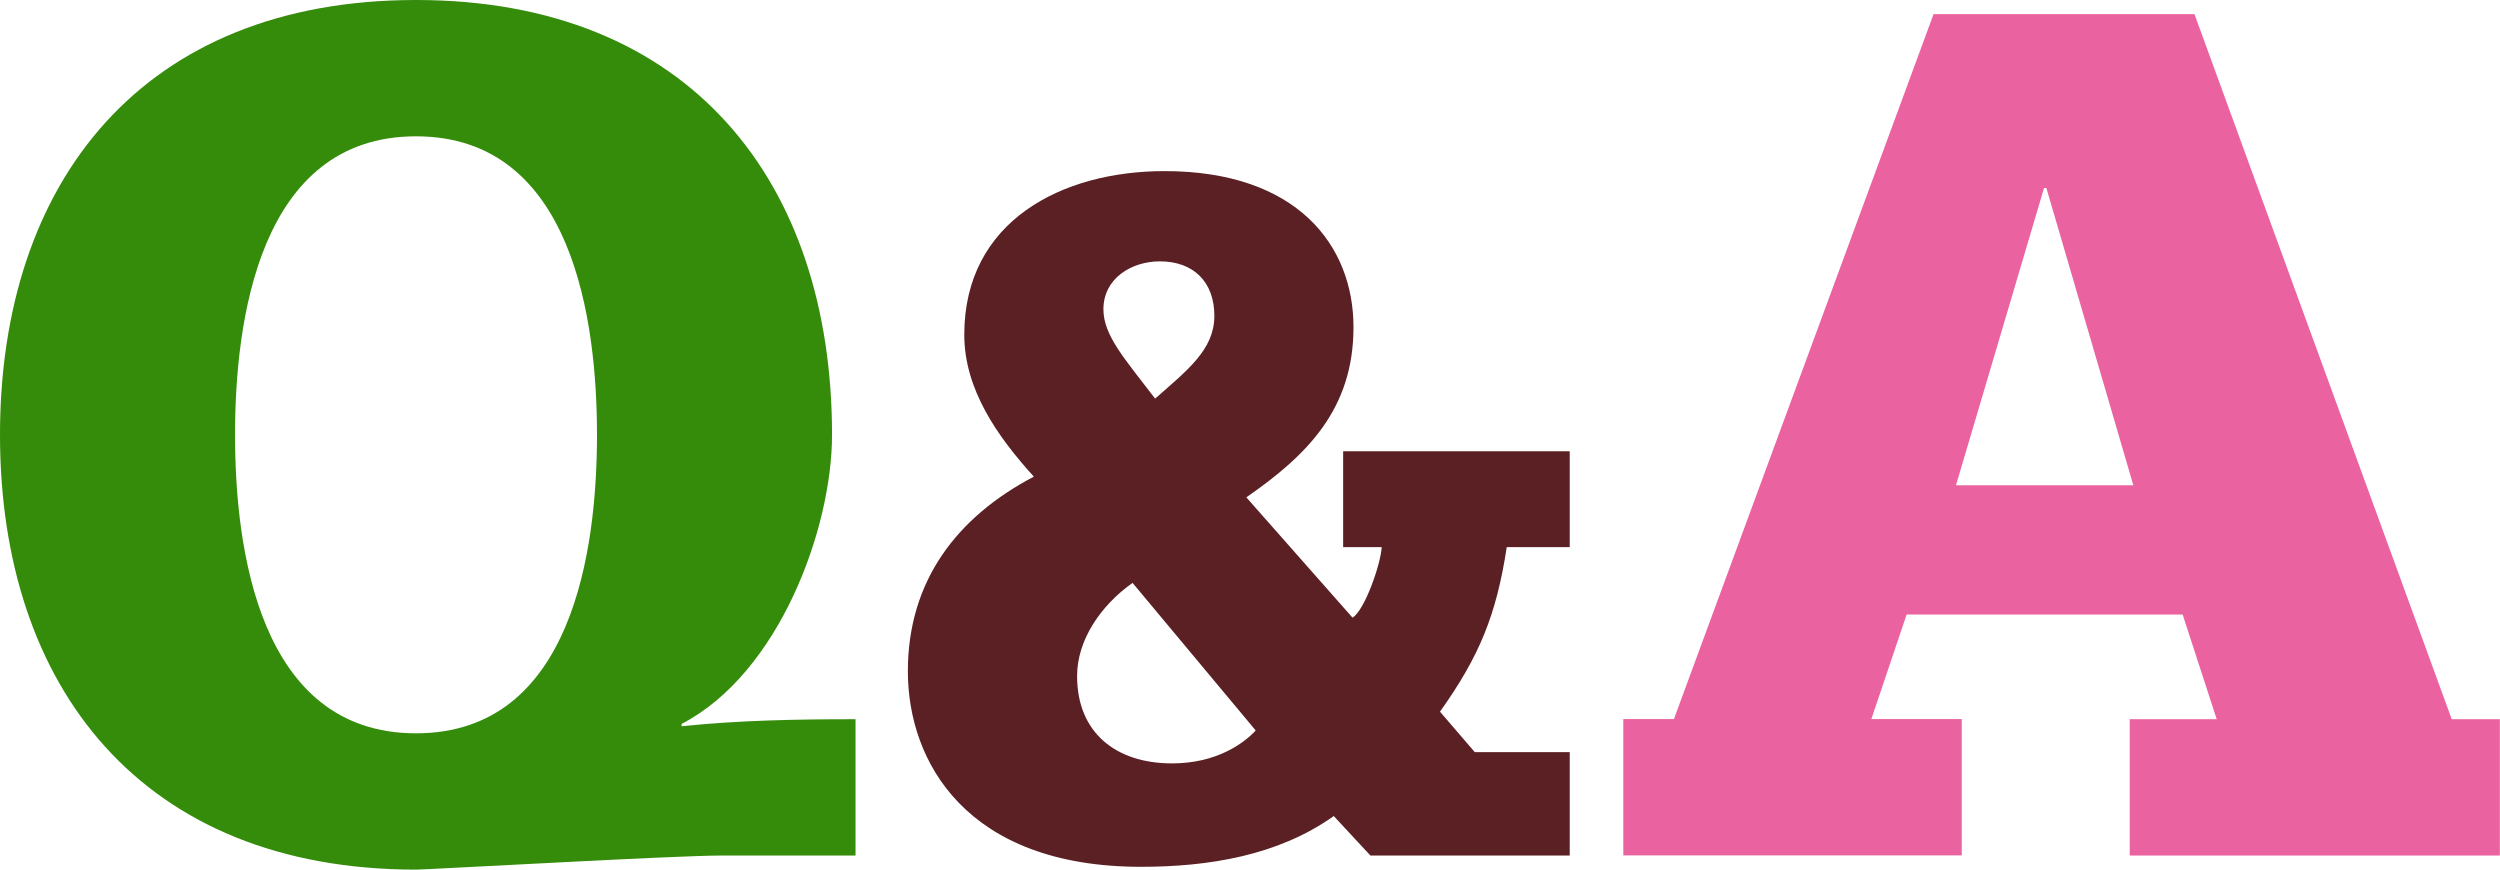
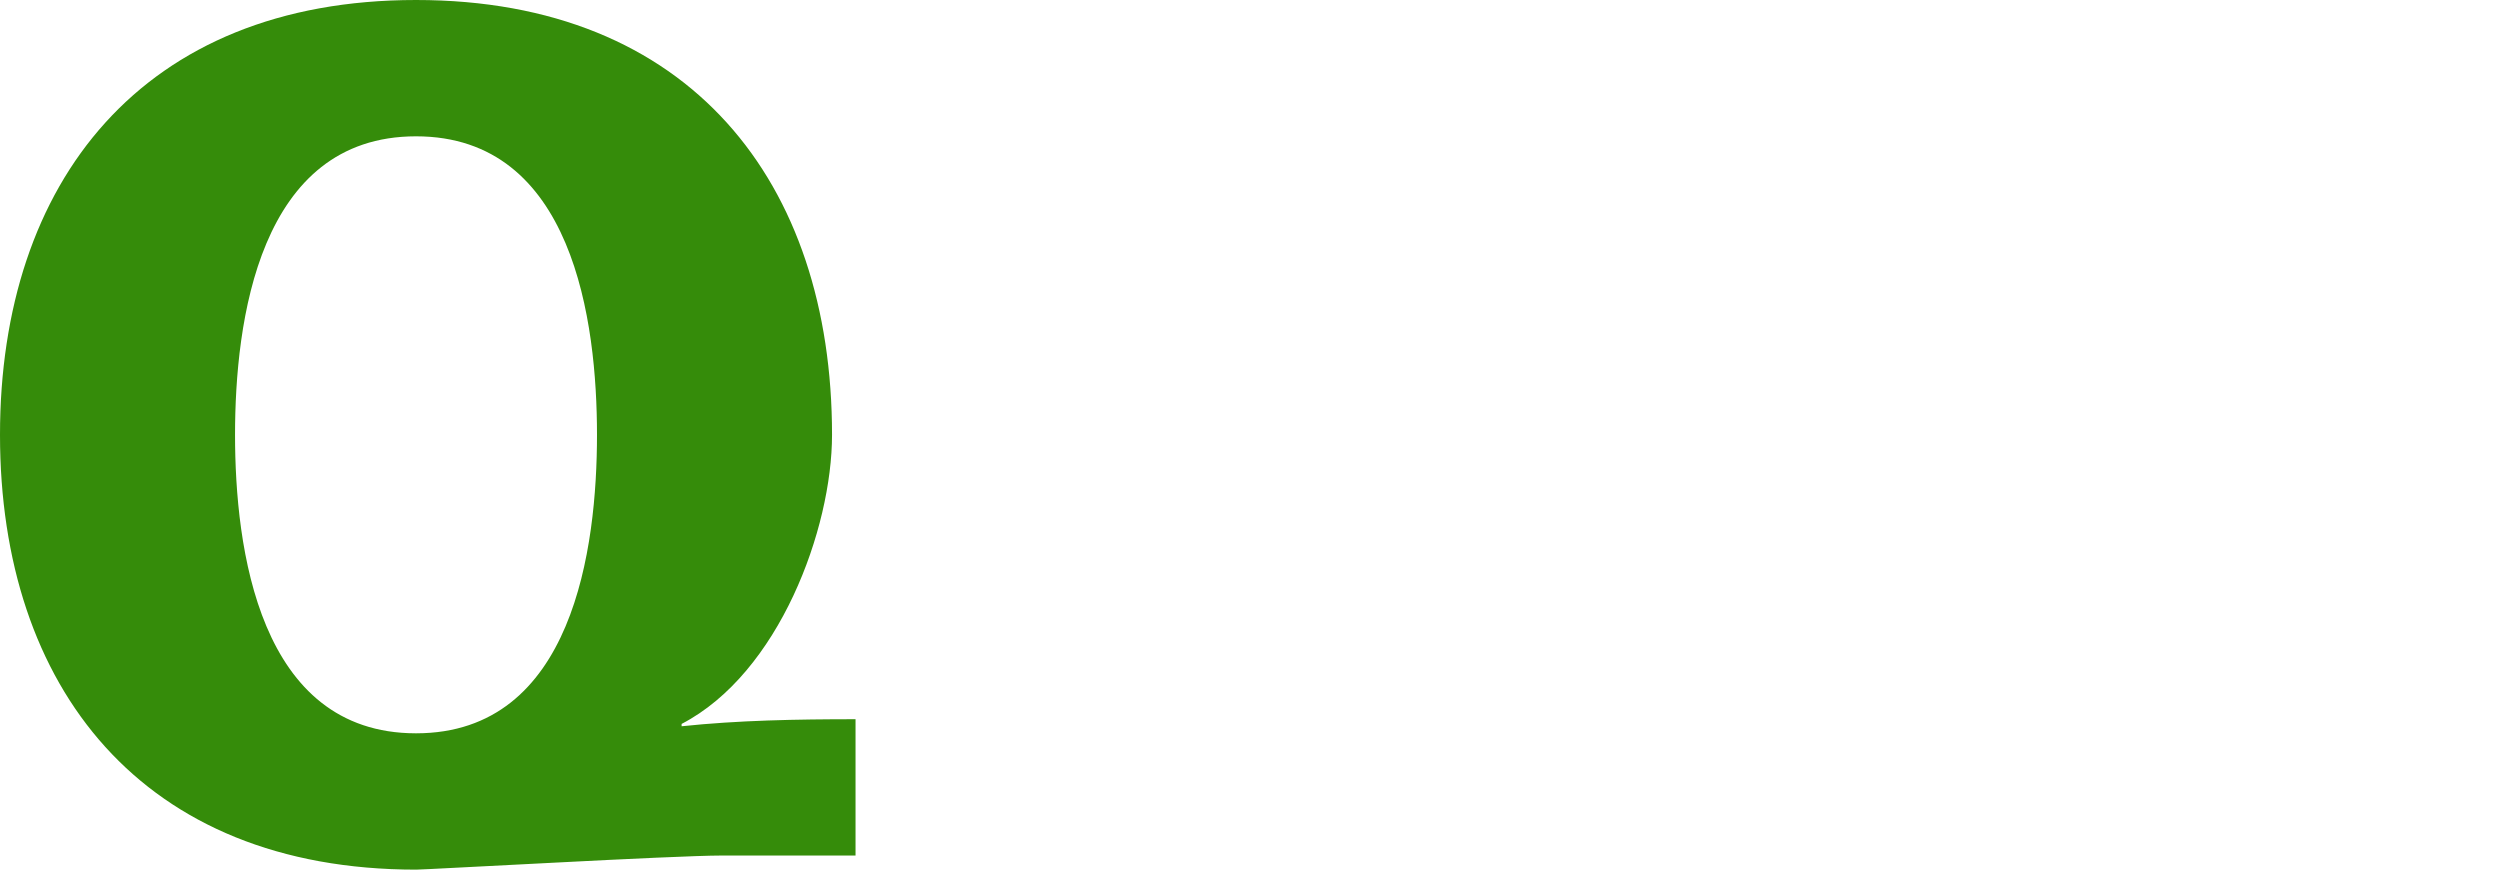
<svg xmlns="http://www.w3.org/2000/svg" id="_レイヤー_2" viewBox="0 0 159.55 55.5">
  <defs>
    <style>.cls-1{fill:#ea629f;}.cls-2{fill:#5b2024;}.cls-3{fill:#358c0a;}</style>
  </defs>
  <g id="_レイヤー_1-2">
    <path class="cls-3" d="M54.6,54.6h-8.55c-1.5,0-6.15.22-10.57.45-4.42.22-8.55.45-8.92.45C9.07,55.5,0,43.87,0,27.75S9.07,0,26.55,0s26.55,11.62,26.55,27.75c0,6-3.38,15.22-9.6,18.45v.15c3.6-.38,7.35-.45,11.1-.45v8.7ZM38.1,27.75c0-7.2-1.5-19.05-11.55-19.05s-11.55,11.85-11.55,19.05,1.5,19.05,11.55,19.05,11.55-11.85,11.55-19.05Z" />
-     <path class="cls-2" d="M85.72,28.8h14.46v6.12h-4.02c-.66,4.32-1.74,6.96-4.26,10.5l2.22,2.58h6.06v6.6h-12.72l-2.34-2.52c-3.54,2.52-7.98,3.24-12.3,3.24-11.16,0-14.88-6.72-14.88-12.48s3.12-9.84,8.04-12.42c-2.34-2.58-4.44-5.58-4.44-9.06,0-7.26,6.24-10.44,12.78-10.44,8.46,0,12.06,4.74,12.06,9.96s-2.94,8.16-6.84,10.86l6.78,7.68c.78-.48,1.8-3.42,1.86-4.5h-2.46v-6.12ZM72.28,37.2c-2.04,1.44-3.54,3.66-3.54,5.94,0,3.66,2.52,5.58,6.06,5.58,2.82,0,4.56-1.26,5.34-2.1l-7.86-9.42ZM74.02,16.68c-1.8,0-3.6,1.08-3.6,3.06,0,1.68,1.38,3.18,3.3,5.7,2.04-1.8,3.78-3.12,3.78-5.28s-1.32-3.48-3.48-3.48Z" />
-     <path class="cls-1" d="M139.3,39.22h-17.62l-2.25,6.67h5.77v8.7h-21.6v-8.7h3.23L123.4.9h16.65l16.42,45h3.07v8.7h-23.62v-8.7h5.55l-2.17-6.67ZM130.6,12h-.15l-5.62,18.97h11.32l-5.55-18.97Z" />
  </g>
</svg>